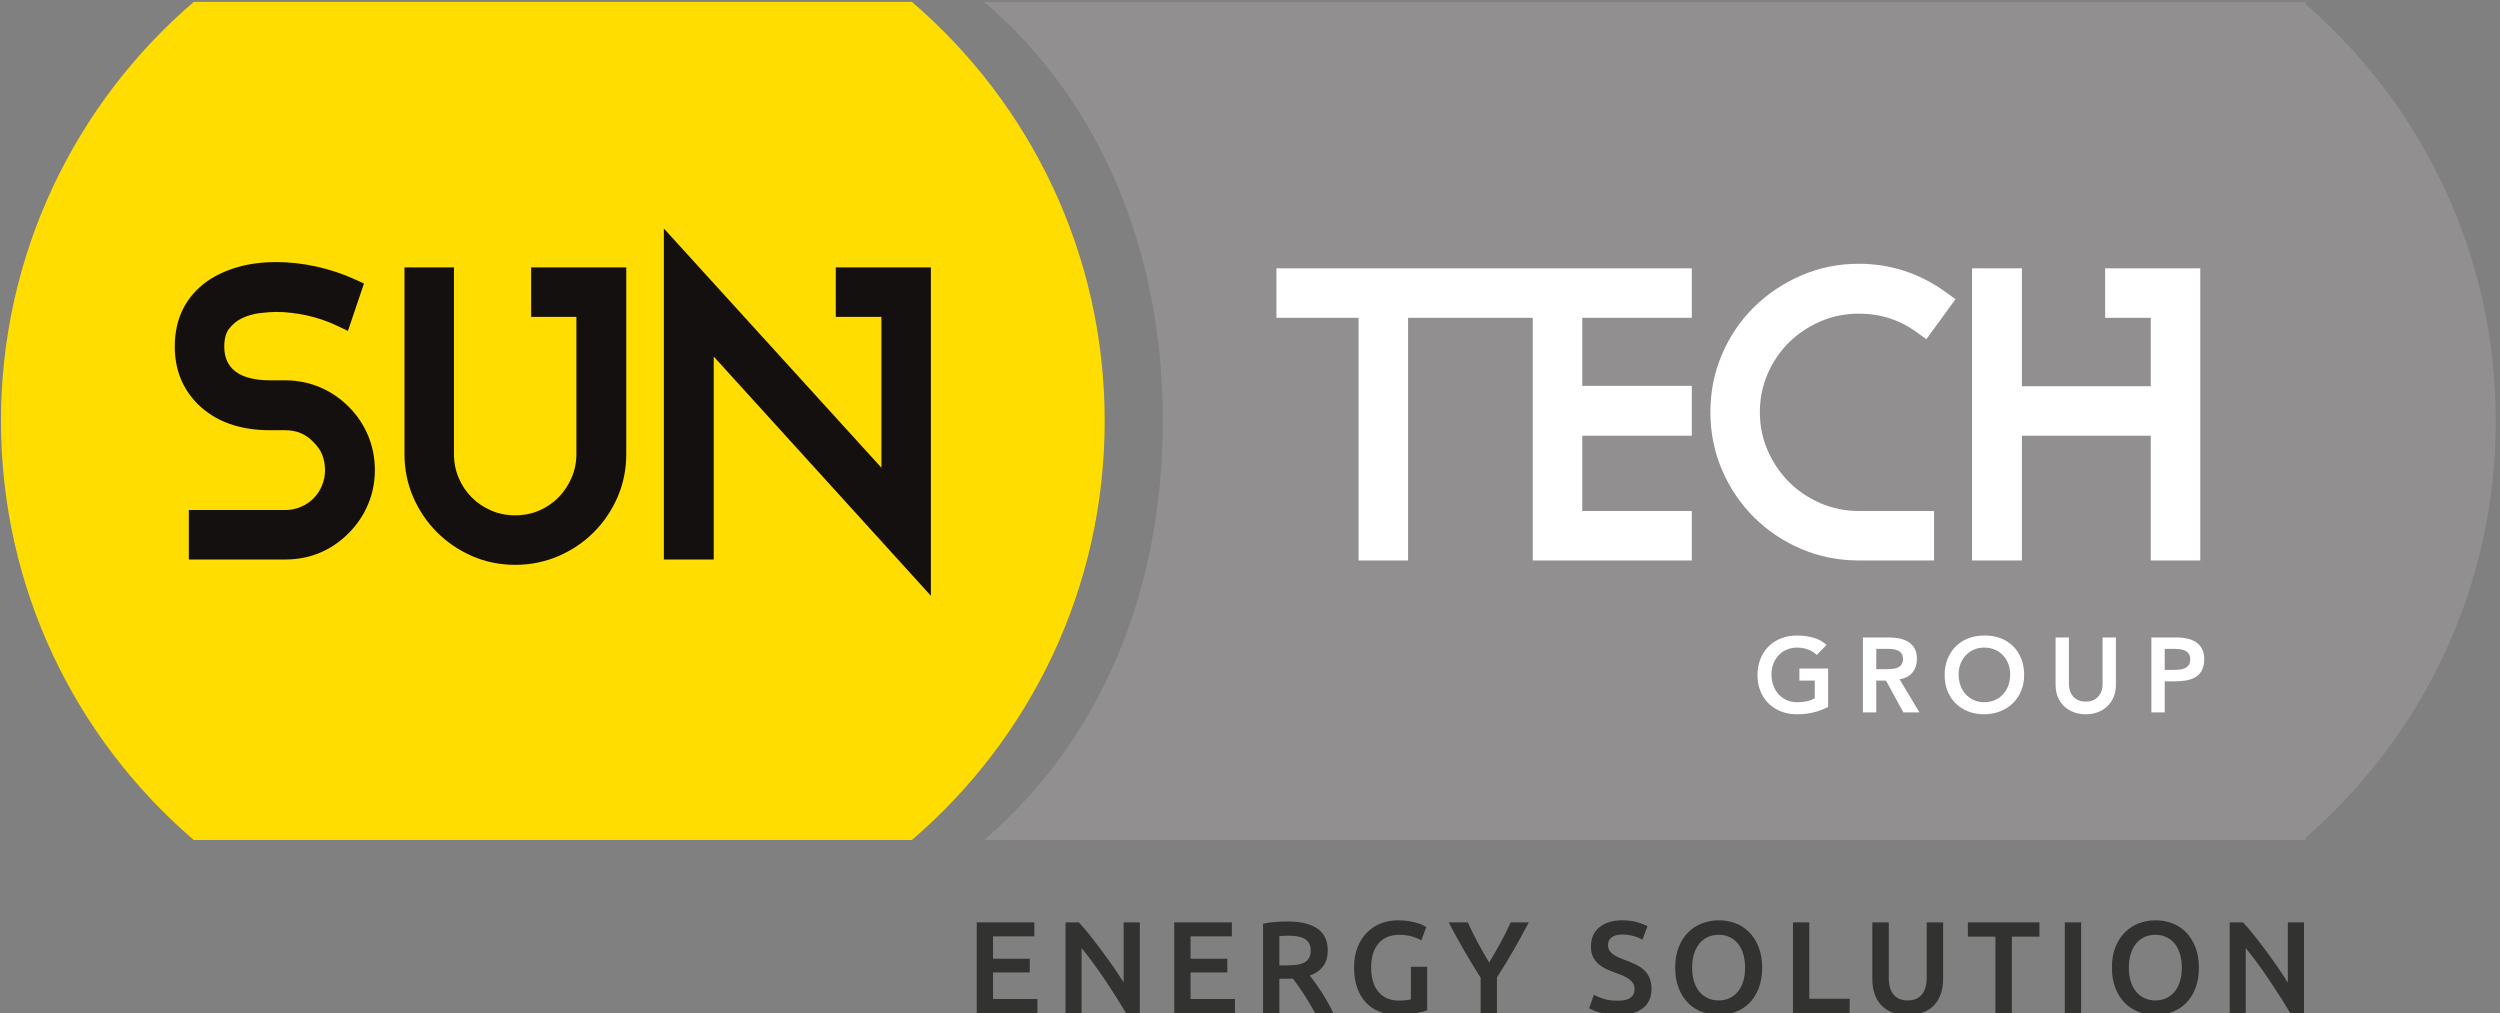
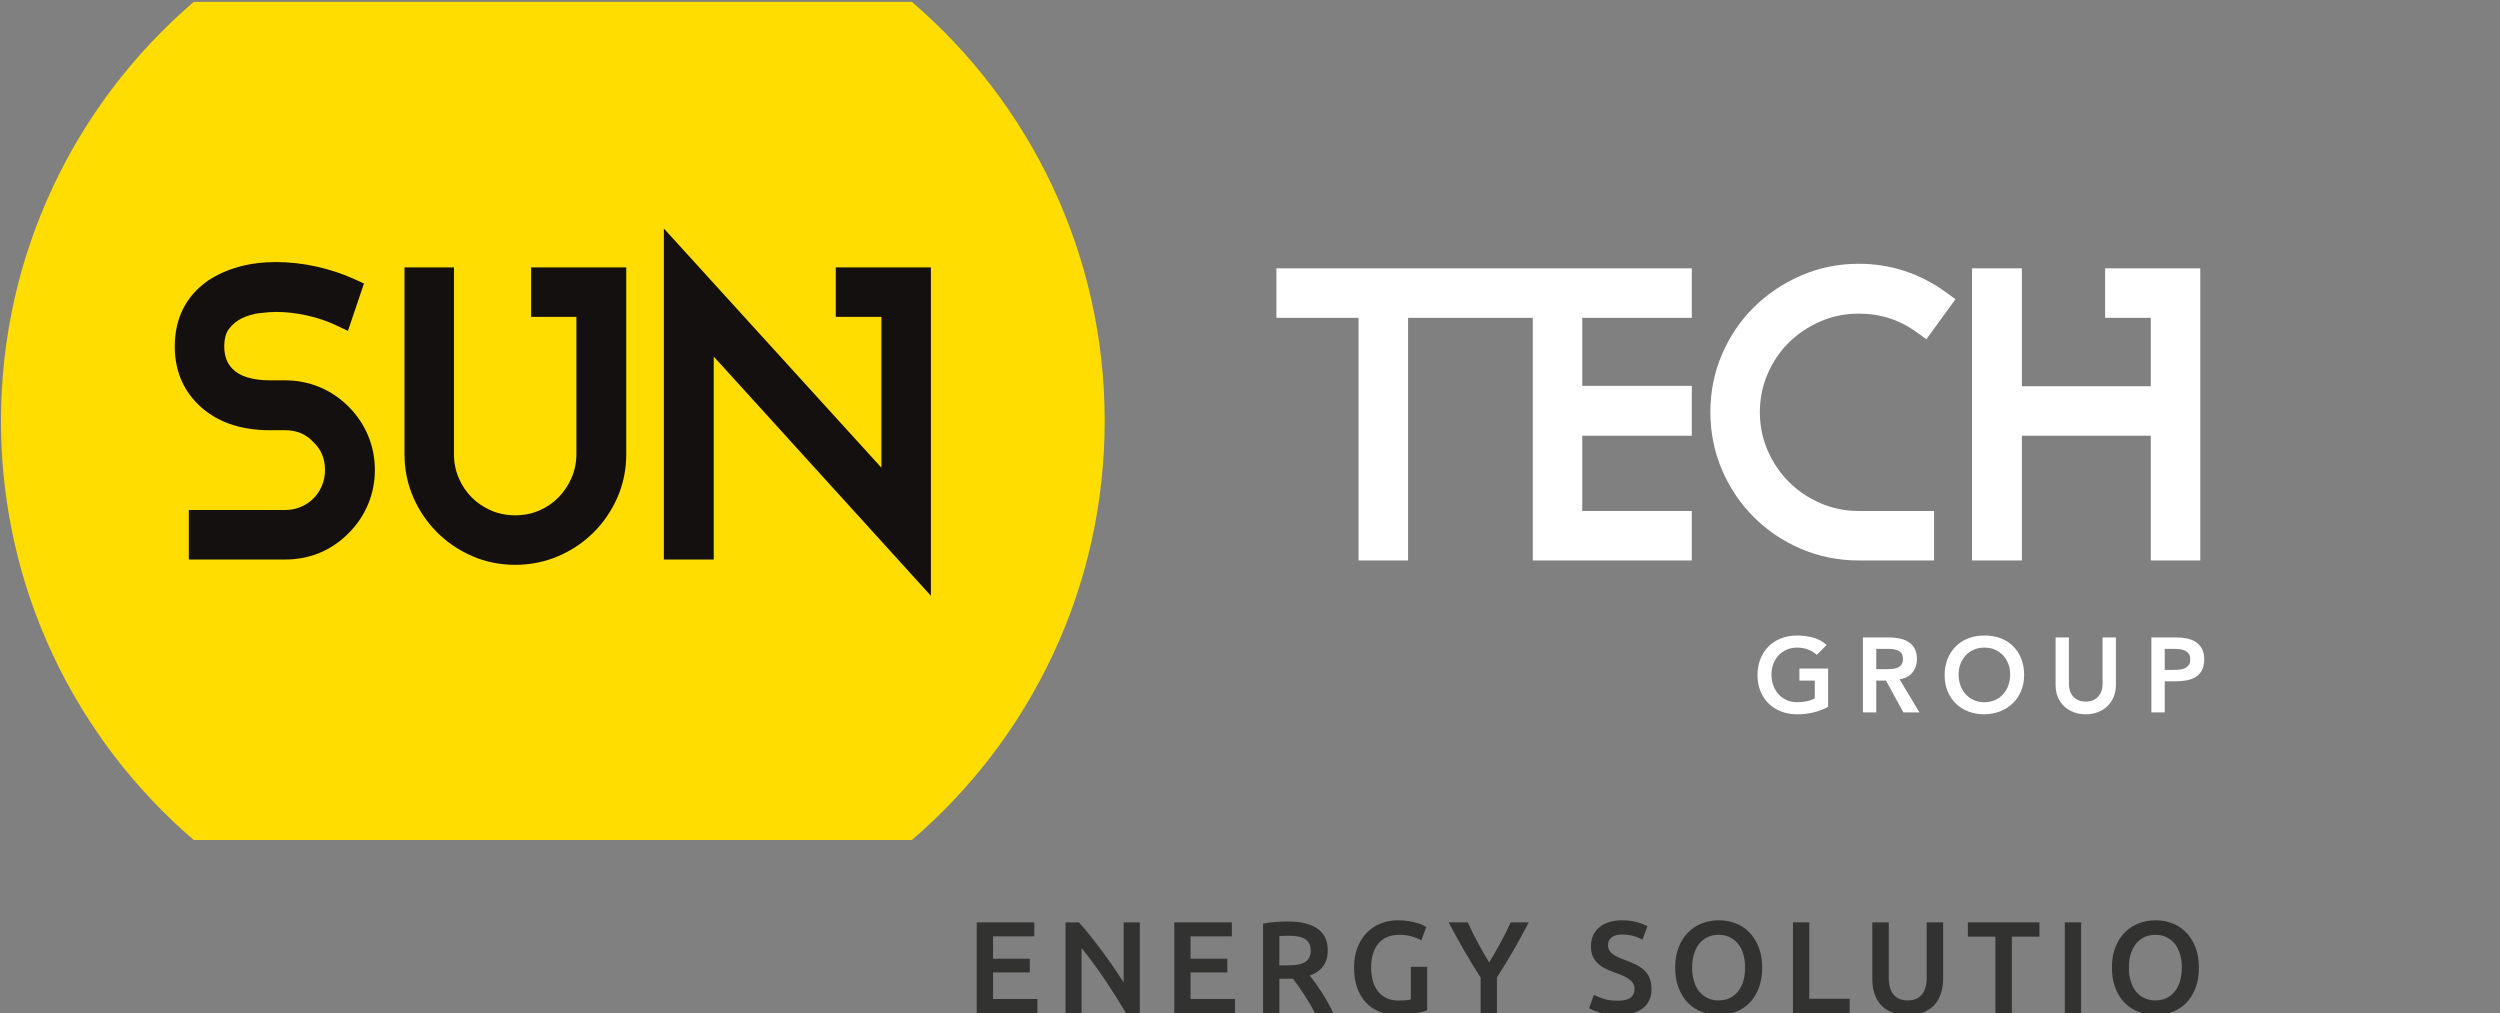
<svg xmlns="http://www.w3.org/2000/svg" width="306" height="124" viewBox="0 0 306 124" fill="none">
  <rect x="0" y="0" width="306" height="124" fill="#808080" stroke="none" />
  <g clip-path="url(#clip0_1909_118)">
    <path d="M119.552 123.988V112.899H126.602V114.611H121.548V117.347H126.048V119.027H121.548V122.277H126.982V123.988H119.552Z" fill="#323331" />
    <path d="M137.819 123.988C137.46 123.38 137.059 122.727 136.616 122.028C136.172 121.33 135.712 120.626 135.237 119.916C134.762 119.207 134.278 118.518 133.787 117.852C133.296 117.186 132.829 116.585 132.385 116.052V123.988H130.42V112.899H132.052C132.475 113.347 132.929 113.878 133.415 114.492C133.901 115.105 134.389 115.742 134.881 116.404C135.371 117.065 135.847 117.729 136.307 118.395C136.766 119.062 137.175 119.684 137.534 120.26V112.899H139.515V123.988H137.819Z" fill="#323331" />
    <path d="M143.728 123.988V112.899H150.779V114.611H145.725V117.347H150.225V119.027H145.725V122.277H151.159V123.988H143.728Z" fill="#323331" />
    <path d="M157.766 114.532C157.343 114.532 156.952 114.547 156.594 114.579V118.164H157.465C157.951 118.164 158.378 118.137 158.749 118.084C159.118 118.031 159.427 117.934 159.675 117.796C159.923 117.657 160.111 117.47 160.237 117.235C160.364 117.001 160.428 116.702 160.428 116.339C160.428 115.998 160.364 115.71 160.237 115.475C160.111 115.241 159.928 115.054 159.691 114.915C159.453 114.777 159.171 114.678 158.844 114.619C158.516 114.561 158.157 114.532 157.766 114.532ZM157.624 112.787C159.208 112.787 160.42 113.081 161.259 113.667C162.099 114.254 162.519 115.15 162.519 116.355C162.519 117.86 161.785 118.879 160.317 119.412C160.518 119.658 160.744 119.956 160.999 120.308C161.252 120.66 161.51 121.042 161.774 121.452C162.039 121.863 162.292 122.285 162.535 122.716C162.778 123.148 162.994 123.572 163.185 123.988H160.951C160.75 123.604 160.533 123.218 160.301 122.828C160.069 122.439 159.833 122.06 159.597 121.692C159.359 121.324 159.123 120.977 158.891 120.652C158.659 120.326 158.442 120.036 158.242 119.78C158.094 119.791 157.967 119.796 157.862 119.796H157.56H156.594V123.988H154.597V113.059C155.084 112.953 155.601 112.88 156.15 112.843C156.699 112.806 157.191 112.787 157.624 112.787Z" fill="#323331" />
    <path d="M171.312 114.42C170.182 114.42 169.319 114.773 168.722 115.483C168.125 116.193 167.827 117.177 167.827 118.435C167.827 119.033 167.898 119.58 168.04 120.076C168.183 120.572 168.394 120.996 168.675 121.348C168.954 121.7 169.303 121.975 169.721 122.172C170.137 122.369 170.625 122.468 171.185 122.468C171.535 122.468 171.835 122.455 172.089 122.428C172.342 122.402 172.543 122.367 172.69 122.324V118.34H174.687V123.669C174.412 123.775 173.947 123.893 173.293 124.02C172.637 124.149 171.883 124.213 171.027 124.213C170.235 124.213 169.511 124.084 168.856 123.828C168.201 123.572 167.645 123.2 167.185 122.708C166.726 122.217 166.369 121.615 166.116 120.899C165.862 120.185 165.736 119.364 165.736 118.435C165.736 117.508 165.875 116.686 166.155 115.971C166.435 115.257 166.818 114.651 167.304 114.156C167.789 113.66 168.36 113.283 169.015 113.028C169.67 112.771 170.367 112.643 171.106 112.643C171.613 112.643 172.065 112.677 172.461 112.747C172.857 112.817 173.198 112.894 173.483 112.979C173.768 113.065 174.003 113.155 174.188 113.251C174.372 113.347 174.502 113.416 174.576 113.459L173.974 115.107C173.657 114.915 173.264 114.752 172.794 114.619C172.323 114.486 171.829 114.42 171.312 114.42Z" fill="#323331" />
    <path d="M182.277 117.812C182.751 117.012 183.216 116.201 183.67 115.379C184.124 114.558 184.536 113.731 184.906 112.899H187.125C186.533 114.03 185.918 115.153 185.279 116.268C184.639 117.382 183.956 118.505 183.226 119.636V123.988H181.231V119.668C180.502 118.526 179.815 117.396 179.171 116.275C178.526 115.155 177.909 114.03 177.317 112.899H179.662C180.032 113.731 180.438 114.558 180.882 115.379C181.326 116.201 181.79 117.012 182.277 117.812Z" fill="#323331" />
    <path d="M198.009 122.484C198.727 122.484 199.25 122.362 199.578 122.116C199.905 121.871 200.068 121.524 200.068 121.076C200.068 120.81 200.014 120.58 199.902 120.388C199.791 120.196 199.633 120.022 199.427 119.868C199.221 119.713 198.97 119.569 198.674 119.436C198.378 119.303 198.041 119.172 197.661 119.044C197.28 118.906 196.913 118.754 196.559 118.588C196.205 118.422 195.894 118.217 195.625 117.972C195.355 117.727 195.138 117.433 194.975 117.092C194.811 116.751 194.73 116.339 194.73 115.859C194.73 114.857 195.072 114.07 195.759 113.499C196.446 112.928 197.38 112.643 198.563 112.643C199.25 112.643 199.86 112.721 200.394 112.875C200.927 113.03 201.346 113.198 201.653 113.379L201.035 115.012C200.676 114.809 200.283 114.654 199.855 114.547C199.427 114.441 198.986 114.387 198.532 114.387C197.993 114.387 197.573 114.499 197.272 114.723C196.971 114.947 196.821 115.262 196.821 115.667C196.821 115.913 196.871 116.124 196.971 116.299C197.071 116.476 197.214 116.633 197.399 116.772C197.584 116.91 197.8 117.039 198.049 117.155C198.297 117.273 198.569 117.385 198.865 117.491C199.382 117.683 199.844 117.879 200.25 118.076C200.657 118.273 201 118.508 201.281 118.78C201.56 119.052 201.774 119.372 201.923 119.739C202.07 120.108 202.144 120.554 202.144 121.076C202.144 122.079 201.792 122.855 201.09 123.405C200.388 123.954 199.361 124.229 198.009 124.229C197.554 124.229 197.14 124.199 196.765 124.141C196.39 124.082 196.057 124.01 195.767 123.925C195.477 123.839 195.226 123.751 195.014 123.661C194.803 123.57 194.634 123.487 194.507 123.412L195.093 121.764C195.379 121.924 195.764 122.084 196.25 122.245C196.736 122.404 197.322 122.484 198.009 122.484Z" fill="#323331" />
    <path d="M207.118 118.436C207.118 119.044 207.192 119.596 207.341 120.092C207.488 120.588 207.702 121.009 207.982 121.356C208.262 121.703 208.602 121.972 209.004 122.165C209.405 122.357 209.86 122.452 210.366 122.452C210.862 122.452 211.312 122.357 211.713 122.165C212.114 121.972 212.455 121.703 212.735 121.356C213.014 121.009 213.228 120.588 213.377 120.092C213.525 119.596 213.598 119.044 213.598 118.436C213.598 117.827 213.525 117.276 213.377 116.779C213.228 116.284 213.014 115.862 212.735 115.515C212.455 115.168 212.114 114.899 211.713 114.707C211.312 114.515 210.862 114.42 210.366 114.42C209.86 114.42 209.405 114.515 209.004 114.707C208.602 114.899 208.262 115.171 207.982 115.523C207.702 115.876 207.488 116.297 207.341 116.787C207.192 117.279 207.118 117.827 207.118 118.436ZM215.689 118.436C215.689 119.385 215.55 120.223 215.27 120.948C214.99 121.674 214.609 122.279 214.129 122.764C213.649 123.25 213.087 123.615 212.442 123.86C211.798 124.105 211.111 124.229 210.382 124.229C209.653 124.229 208.964 124.105 208.315 123.86C207.665 123.615 207.1 123.25 206.619 122.764C206.139 122.279 205.756 121.674 205.471 120.948C205.186 120.223 205.043 119.385 205.043 118.436C205.043 117.487 205.186 116.652 205.471 115.931C205.756 115.211 206.144 114.606 206.635 114.115C207.126 113.625 207.693 113.256 208.339 113.011C208.983 112.766 209.664 112.643 210.382 112.643C211.101 112.643 211.781 112.766 212.425 113.011C213.07 113.256 213.632 113.625 214.113 114.115C214.594 114.606 214.977 115.211 215.262 115.931C215.547 116.652 215.689 117.487 215.689 118.436Z" fill="#323331" />
    <path d="M226.4 122.245V123.988H219.46V112.899H221.457V122.245H226.4Z" fill="#323331" />
    <path d="M233.482 124.229C232.732 124.229 232.087 124.119 231.549 123.9C231.011 123.682 230.564 123.375 230.21 122.98C229.856 122.586 229.594 122.122 229.426 121.588C229.257 121.055 229.172 120.468 229.172 119.828V112.899H231.185V119.636C231.185 120.138 231.24 120.567 231.351 120.924C231.462 121.281 231.62 121.573 231.826 121.796C232.032 122.02 232.275 122.186 232.555 122.292C232.834 122.399 233.149 122.452 233.498 122.452C233.846 122.452 234.163 122.399 234.449 122.292C234.734 122.186 234.979 122.02 235.185 121.796C235.391 121.573 235.55 121.281 235.66 120.924C235.771 120.567 235.827 120.138 235.827 119.636V112.899H237.839V119.828C237.839 120.468 237.752 121.055 237.577 121.588C237.403 122.122 237.139 122.586 236.785 122.98C236.431 123.375 235.98 123.682 235.43 123.9C234.881 124.119 234.232 124.229 233.482 124.229Z" fill="#323331" />
    <path d="M249.627 112.899V114.644H246.253V123.988H244.24V114.644H240.865V112.899H249.627Z" fill="#323331" />
    <path d="M252.732 112.899H254.728V123.988H252.732V112.899Z" fill="#323331" />
    <path d="M260.574 118.436C260.574 119.044 260.648 119.596 260.796 120.092C260.944 120.588 261.157 121.009 261.438 121.356C261.717 121.703 262.057 121.972 262.46 122.165C262.86 122.357 263.315 122.452 263.822 122.452C264.318 122.452 264.767 122.357 265.168 122.165C265.57 121.972 265.911 121.703 266.19 121.356C266.47 121.009 266.684 120.588 266.832 120.092C266.98 119.596 267.053 119.044 267.053 118.436C267.053 117.827 266.98 117.276 266.832 116.779C266.684 116.284 266.47 115.862 266.19 115.515C265.911 115.168 265.57 114.899 265.168 114.707C264.767 114.515 264.318 114.42 263.822 114.42C263.315 114.42 262.86 114.515 262.46 114.707C262.057 114.899 261.717 115.171 261.438 115.523C261.157 115.876 260.944 116.297 260.796 116.787C260.648 117.279 260.574 117.827 260.574 118.436ZM269.145 118.436C269.145 119.385 269.005 120.223 268.726 120.948C268.445 121.674 268.065 122.279 267.585 122.764C267.105 123.25 266.542 123.615 265.898 123.86C265.254 124.105 264.567 124.229 263.838 124.229C263.109 124.229 262.42 124.105 261.77 123.86C261.12 123.615 260.556 123.25 260.075 122.764C259.594 122.279 259.211 121.674 258.926 120.948C258.641 120.223 258.499 119.385 258.499 118.436C258.499 117.487 258.641 116.652 258.926 115.931C259.211 115.211 259.6 114.606 260.09 114.115C260.582 113.625 261.149 113.256 261.794 113.011C262.438 112.766 263.119 112.643 263.838 112.643C264.556 112.643 265.237 112.766 265.881 113.011C266.526 113.256 267.088 113.625 267.569 114.115C268.049 114.606 268.432 115.211 268.717 115.931C269.003 116.652 269.145 117.487 269.145 118.436Z" fill="#323331" />
-     <path d="M280.314 123.988C279.956 123.38 279.554 122.727 279.111 122.028C278.667 121.33 278.208 120.626 277.732 119.916C277.257 119.207 276.774 118.518 276.282 117.852C275.792 117.186 275.324 116.585 274.88 116.052V123.988H272.916V112.899H274.547C274.97 113.347 275.424 113.878 275.91 114.492C276.396 115.105 276.885 115.742 277.376 116.404C277.866 117.065 278.342 117.729 278.802 118.395C279.261 119.062 279.67 119.684 280.03 120.26V112.899H282.01V123.988H280.314Z" fill="#323331" />
    <path d="M111.614 0.229H23.719C9.274 12.617 0.119 31 0.119 51.522C0.119 72.045 9.274 90.428 23.719 102.816H111.614C126.06 90.428 135.214 72.045 135.214 51.522C135.214 31 126.06 12.617 111.614 0.229Z" fill="#FFDD00" />
    <path d="M42.666 49.768C41.637 48.74 40.447 47.938 39.13 47.387C37.809 46.833 36.384 46.553 34.895 46.553H33.033C31.974 46.553 31.029 46.426 30.227 46.176C29.501 45.95 28.926 45.618 28.469 45.161C27.783 44.475 27.45 43.576 27.45 42.413C27.45 41.475 27.645 40.747 28.032 40.249C28.482 39.667 29.003 39.242 29.622 38.949C30.301 38.629 31.015 38.422 31.742 38.332C32.567 38.231 33.251 38.18 33.778 38.18C34.999 38.18 36.272 38.325 37.56 38.61C38.845 38.896 40.042 39.3 41.119 39.809L42.587 40.505L44.551 34.701L43.36 34.16C41.91 33.501 40.342 32.983 38.697 32.621C35.434 31.904 32.018 31.874 29.197 32.664C27.78 33.062 26.511 33.637 25.397 34.392C22.739 36.285 21.392 38.983 21.392 42.413C21.392 45.219 22.333 47.584 24.19 49.44C26.324 51.575 29.3 52.658 33.033 52.658H34.895C36.294 52.658 37.413 53.119 38.316 54.069L38.367 54.121C39.318 55.025 39.78 56.144 39.78 57.542C39.78 58.222 39.657 58.846 39.404 59.449C39.153 60.047 38.803 60.573 38.365 61.011C37.92 61.456 37.409 61.795 36.803 62.05C36.199 62.304 35.575 62.427 34.895 62.427H23.114V68.484H34.895C37.917 68.484 40.532 67.402 42.667 65.268C43.696 64.238 44.498 63.048 45.05 61.731C45.603 60.412 45.884 59.002 45.884 57.542C45.884 56.052 45.603 54.627 45.05 53.306C44.498 51.989 43.696 50.799 42.666 49.768Z" fill="#141010" />
    <path d="M65.01 38.785H70.55V55.587C70.55 56.593 70.354 57.561 69.969 58.462C69.575 59.378 69.033 60.192 68.357 60.881C67.687 61.565 66.887 62.108 65.98 62.497C64.178 63.27 61.935 63.268 60.137 62.497C59.225 62.106 58.421 61.567 57.749 60.895C57.077 60.223 56.538 59.42 56.148 58.508C55.762 57.609 55.566 56.626 55.566 55.587V32.727H49.509V55.587C49.509 57.455 49.871 59.232 50.583 60.866C51.288 62.485 52.268 63.926 53.493 65.152C54.719 66.377 56.161 67.357 57.779 68.061C59.414 68.775 61.19 69.136 63.058 69.136C64.923 69.136 66.706 68.775 68.356 68.064C69.99 67.359 71.442 66.379 72.67 65.152C73.895 63.926 74.874 62.484 75.579 60.866C76.293 59.23 76.654 57.454 76.654 55.587V32.727H65.01V38.785Z" fill="#141010" />
    <path d="M102.298 32.727V38.785H107.884V57.247L81.256 27.966V68.485H87.361V43.643L113.941 72.924V32.727H102.298Z" fill="#141010" />
-     <path d="M305.486 51.523C305.486 31.161 296.472 12.909 282.223 0.525V0.229H281.886H213.223H120.462C134.908 12.617 142.327 31 142.327 51.523C142.327 72.045 134.908 90.427 120.462 102.816H213.223H281.886H282.223V102.52C296.472 90.135 305.486 71.884 305.486 51.523Z" fill="#918F90" />
    <path d="M181.978 32.843H156.235V38.901H166.29V68.601H172.348V38.901H181.978H182.403H187.61V68.601H207.076V62.544H193.668V53.332H207.076V47.228H193.668V38.901H207.076V32.843H182.403H181.978Z" fill="white" />
    <path d="M218.957 41.929C220.048 40.851 221.349 39.98 222.822 39.34C224.276 38.709 225.853 38.389 227.507 38.389C230.168 38.389 232.494 39.136 234.62 40.675L235.788 41.52L239.35 36.623L238.179 35.773C234.992 33.458 231.402 32.285 227.507 32.285C225.022 32.285 222.642 32.771 220.436 33.731C218.246 34.685 216.305 35.991 214.666 37.614C213.02 39.244 211.709 41.184 210.768 43.38C209.827 45.583 209.35 47.959 209.35 50.443C209.35 52.928 209.827 55.305 210.768 57.505C211.707 59.7 213.017 61.646 214.661 63.289C216.303 64.933 218.25 66.243 220.445 67.181C222.648 68.123 225.024 68.601 227.507 68.601H236.727V62.544H227.507C225.851 62.544 224.276 62.223 222.823 61.592C221.35 60.953 220.052 60.076 218.963 58.986C217.871 57.895 216.995 56.596 216.358 55.127C215.727 53.674 215.407 52.098 215.407 50.443C215.407 48.788 215.727 47.212 216.359 45.758C216.994 44.292 217.868 43.004 218.957 41.929Z" fill="white" />
    <path d="M257.67 32.843V38.901H263.255V47.275H247.48V32.843H241.377V68.601H247.48V53.332H263.255V68.601H269.313V32.843H257.67Z" fill="white" />
    <path d="M223.759 81.832H220.248V83.308H222.127V85.472C221.842 85.637 221.516 85.757 221.149 85.835C220.782 85.913 220.39 85.952 219.976 85.952C219.501 85.952 219.071 85.866 218.687 85.693C218.302 85.52 217.972 85.282 217.696 84.98C217.419 84.678 217.205 84.319 217.054 83.905C216.903 83.49 216.828 83.037 216.828 82.544C216.828 82.086 216.903 81.659 217.054 81.261C217.205 80.864 217.419 80.516 217.696 80.218C217.972 79.92 218.302 79.687 218.687 79.519C219.071 79.35 219.501 79.266 219.976 79.266C220.443 79.266 220.885 79.344 221.304 79.499C221.723 79.655 222.079 79.875 222.373 80.16L223.578 78.942C223.094 78.51 222.546 78.21 221.932 78.042C221.319 77.874 220.663 77.789 219.963 77.789C219.255 77.789 218.605 77.903 218.013 78.132C217.421 78.361 216.911 78.688 216.484 79.111C216.056 79.534 215.722 80.046 215.48 80.646C215.238 81.246 215.117 81.914 215.117 82.648C215.117 83.365 215.238 84.017 215.48 84.604C215.722 85.192 216.056 85.695 216.484 86.114C216.911 86.533 217.421 86.857 218.013 87.085C218.605 87.314 219.255 87.429 219.963 87.429C221.362 87.429 222.628 87.126 223.759 86.522V81.832ZM228.022 87.196H229.655V83.308H230.847L232.971 87.196H234.941L232.505 83.14C233.187 83.045 233.712 82.773 234.079 82.324C234.446 81.875 234.63 81.317 234.63 80.653C234.63 80.134 234.535 79.707 234.345 79.37C234.155 79.033 233.9 78.765 233.58 78.566C233.261 78.368 232.896 78.227 232.486 78.145C232.075 78.063 231.65 78.022 231.209 78.022H228.022V87.196ZM229.655 81.909V79.422H231.067C231.274 79.422 231.488 79.435 231.708 79.46C231.928 79.486 232.129 79.54 232.311 79.623C232.492 79.705 232.639 79.828 232.751 79.992C232.864 80.156 232.92 80.372 232.92 80.639C232.92 80.942 232.859 81.177 232.738 81.346C232.618 81.514 232.46 81.639 232.266 81.722C232.071 81.803 231.857 81.856 231.624 81.877C231.391 81.898 231.158 81.909 230.925 81.909H229.655ZM238.387 84.604C238.629 85.192 238.964 85.695 239.392 86.114C239.819 86.533 240.329 86.857 240.921 87.085C241.512 87.314 242.162 87.429 242.871 87.429C243.588 87.42 244.244 87.297 244.84 87.06C245.436 86.822 245.95 86.492 246.382 86.068C246.814 85.645 247.151 85.14 247.393 84.552C247.635 83.965 247.755 83.313 247.755 82.596C247.755 81.862 247.635 81.197 247.393 80.601C247.151 80.004 246.814 79.495 246.382 79.072C245.95 78.648 245.436 78.327 244.84 78.107C244.244 77.886 243.588 77.78 242.871 77.789C242.162 77.789 241.512 77.903 240.921 78.132C240.329 78.361 239.819 78.688 239.392 79.111C238.964 79.534 238.629 80.046 238.387 80.646C238.146 81.246 238.025 81.914 238.025 82.648C238.025 83.365 238.146 84.017 238.387 84.604ZM239.962 81.261C240.113 80.864 240.327 80.516 240.603 80.218C240.88 79.92 241.21 79.687 241.594 79.519C241.979 79.35 242.409 79.266 242.884 79.266C243.359 79.266 243.791 79.35 244.179 79.519C244.568 79.687 244.9 79.92 245.177 80.218C245.453 80.516 245.667 80.864 245.818 81.261C245.97 81.659 246.045 82.086 246.045 82.544C246.045 83.037 245.97 83.49 245.818 83.905C245.667 84.319 245.453 84.678 245.177 84.98C244.9 85.282 244.568 85.52 244.179 85.693C243.791 85.866 243.359 85.952 242.884 85.952C242.409 85.952 241.979 85.866 241.594 85.693C241.21 85.52 240.88 85.282 240.603 84.98C240.327 84.678 240.113 84.319 239.962 83.905C239.811 83.49 239.735 83.037 239.735 82.544C239.735 82.086 239.811 81.659 239.962 81.261ZM258.989 78.022H257.356V83.775C257.356 83.999 257.322 84.235 257.253 84.481C257.183 84.727 257.069 84.954 256.909 85.161C256.749 85.369 256.538 85.54 256.274 85.673C256.011 85.807 255.685 85.874 255.296 85.874C254.908 85.874 254.581 85.807 254.318 85.673C254.054 85.54 253.843 85.369 253.683 85.161C253.523 84.954 253.409 84.727 253.339 84.481C253.27 84.235 253.236 83.999 253.236 83.775V78.022H251.604V83.827C251.604 84.379 251.696 84.878 251.882 85.323C252.068 85.768 252.327 86.146 252.66 86.457C252.992 86.768 253.383 87.008 253.832 87.176C254.281 87.345 254.769 87.429 255.296 87.429C255.823 87.429 256.311 87.345 256.76 87.176C257.21 87.008 257.598 86.768 257.926 86.457C258.255 86.146 258.514 85.768 258.704 85.323C258.894 84.878 258.989 84.379 258.989 83.827V78.022ZM263.33 87.196H264.962V83.399H266.128C266.612 83.399 267.075 83.365 267.521 83.296C267.966 83.227 268.356 83.095 268.694 82.9C269.03 82.706 269.297 82.432 269.497 82.078C269.696 81.724 269.795 81.257 269.795 80.678C269.795 80.169 269.702 79.743 269.516 79.402C269.329 79.061 269.082 78.789 268.771 78.586C268.46 78.383 268.098 78.238 267.689 78.152C267.279 78.066 266.854 78.022 266.413 78.022H263.33V87.196ZM264.962 82V79.422H266.128C266.343 79.422 266.569 79.435 266.802 79.46C267.035 79.486 267.247 79.545 267.437 79.635C267.626 79.726 267.781 79.856 267.903 80.024C268.024 80.192 268.085 80.419 268.085 80.704C268.085 81.015 268.017 81.257 267.884 81.43C267.749 81.603 267.577 81.732 267.366 81.819C267.153 81.905 266.923 81.957 266.672 81.974C266.421 81.991 266.18 82 265.947 82H264.962Z" fill="white" />
  </g>
  <defs>
    <clipPath id="clip0_1909_118">
      <rect width="306" height="124" fill="white" />
    </clipPath>
  </defs>
</svg>